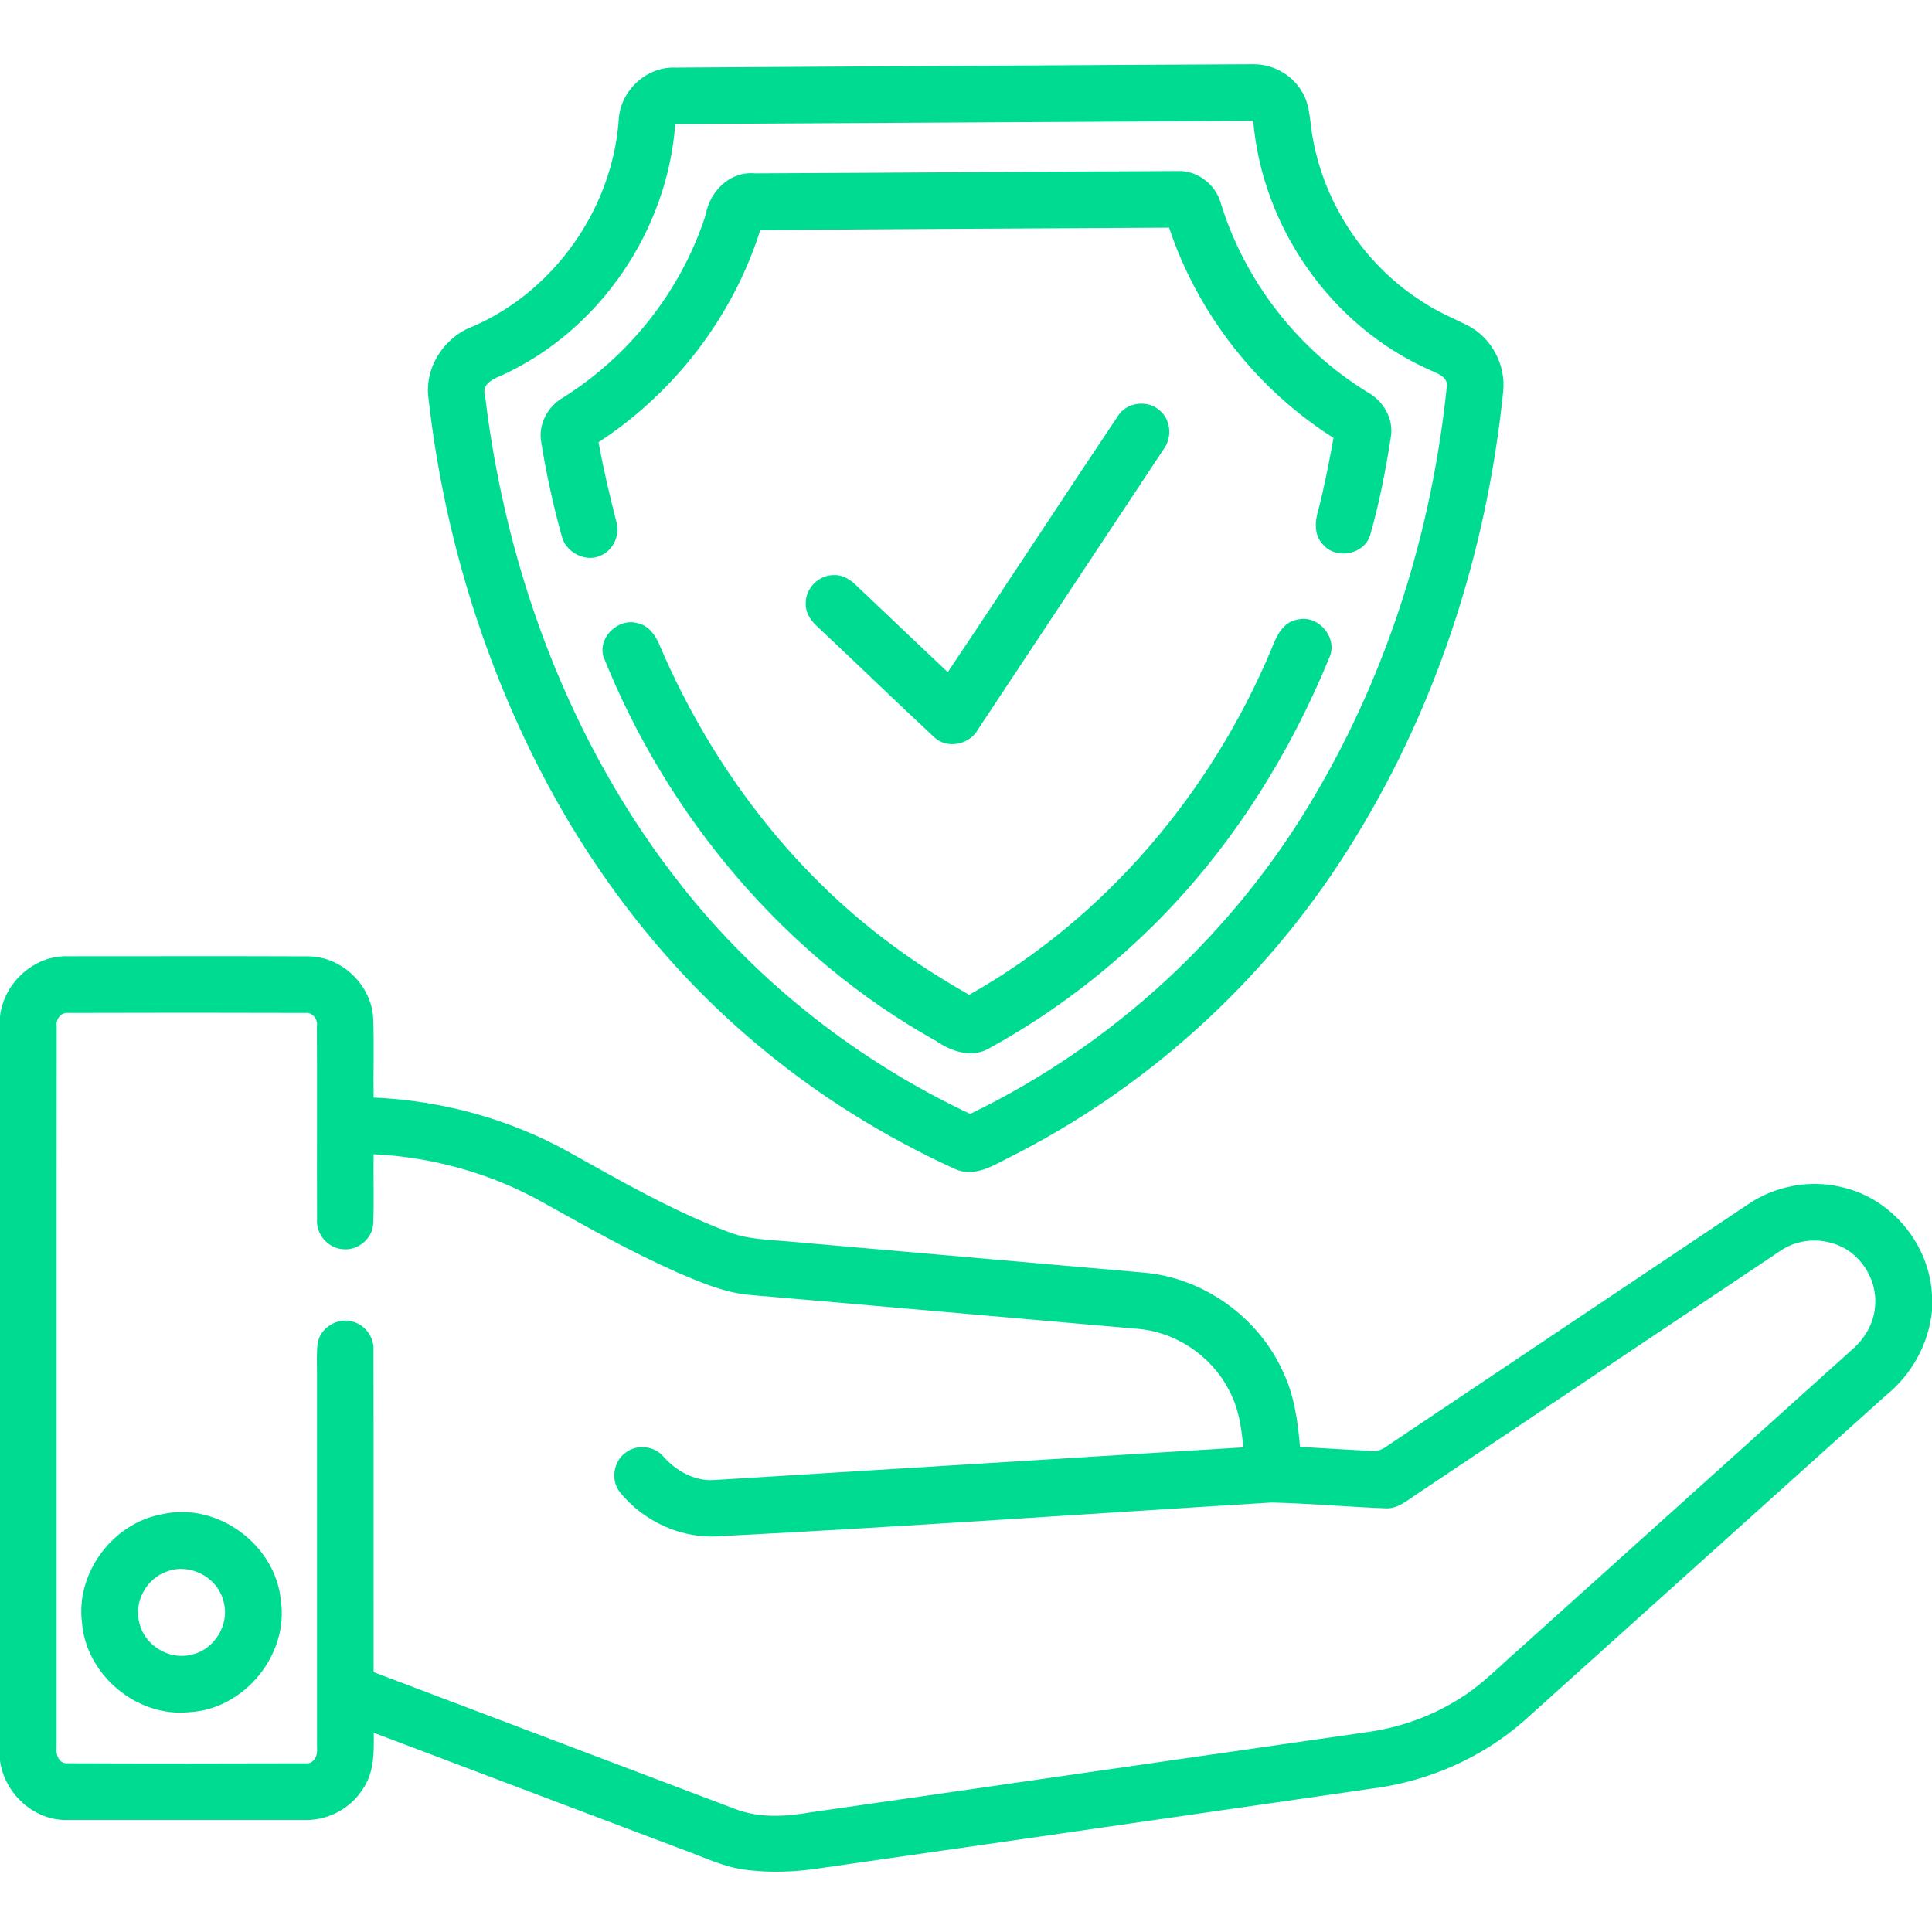
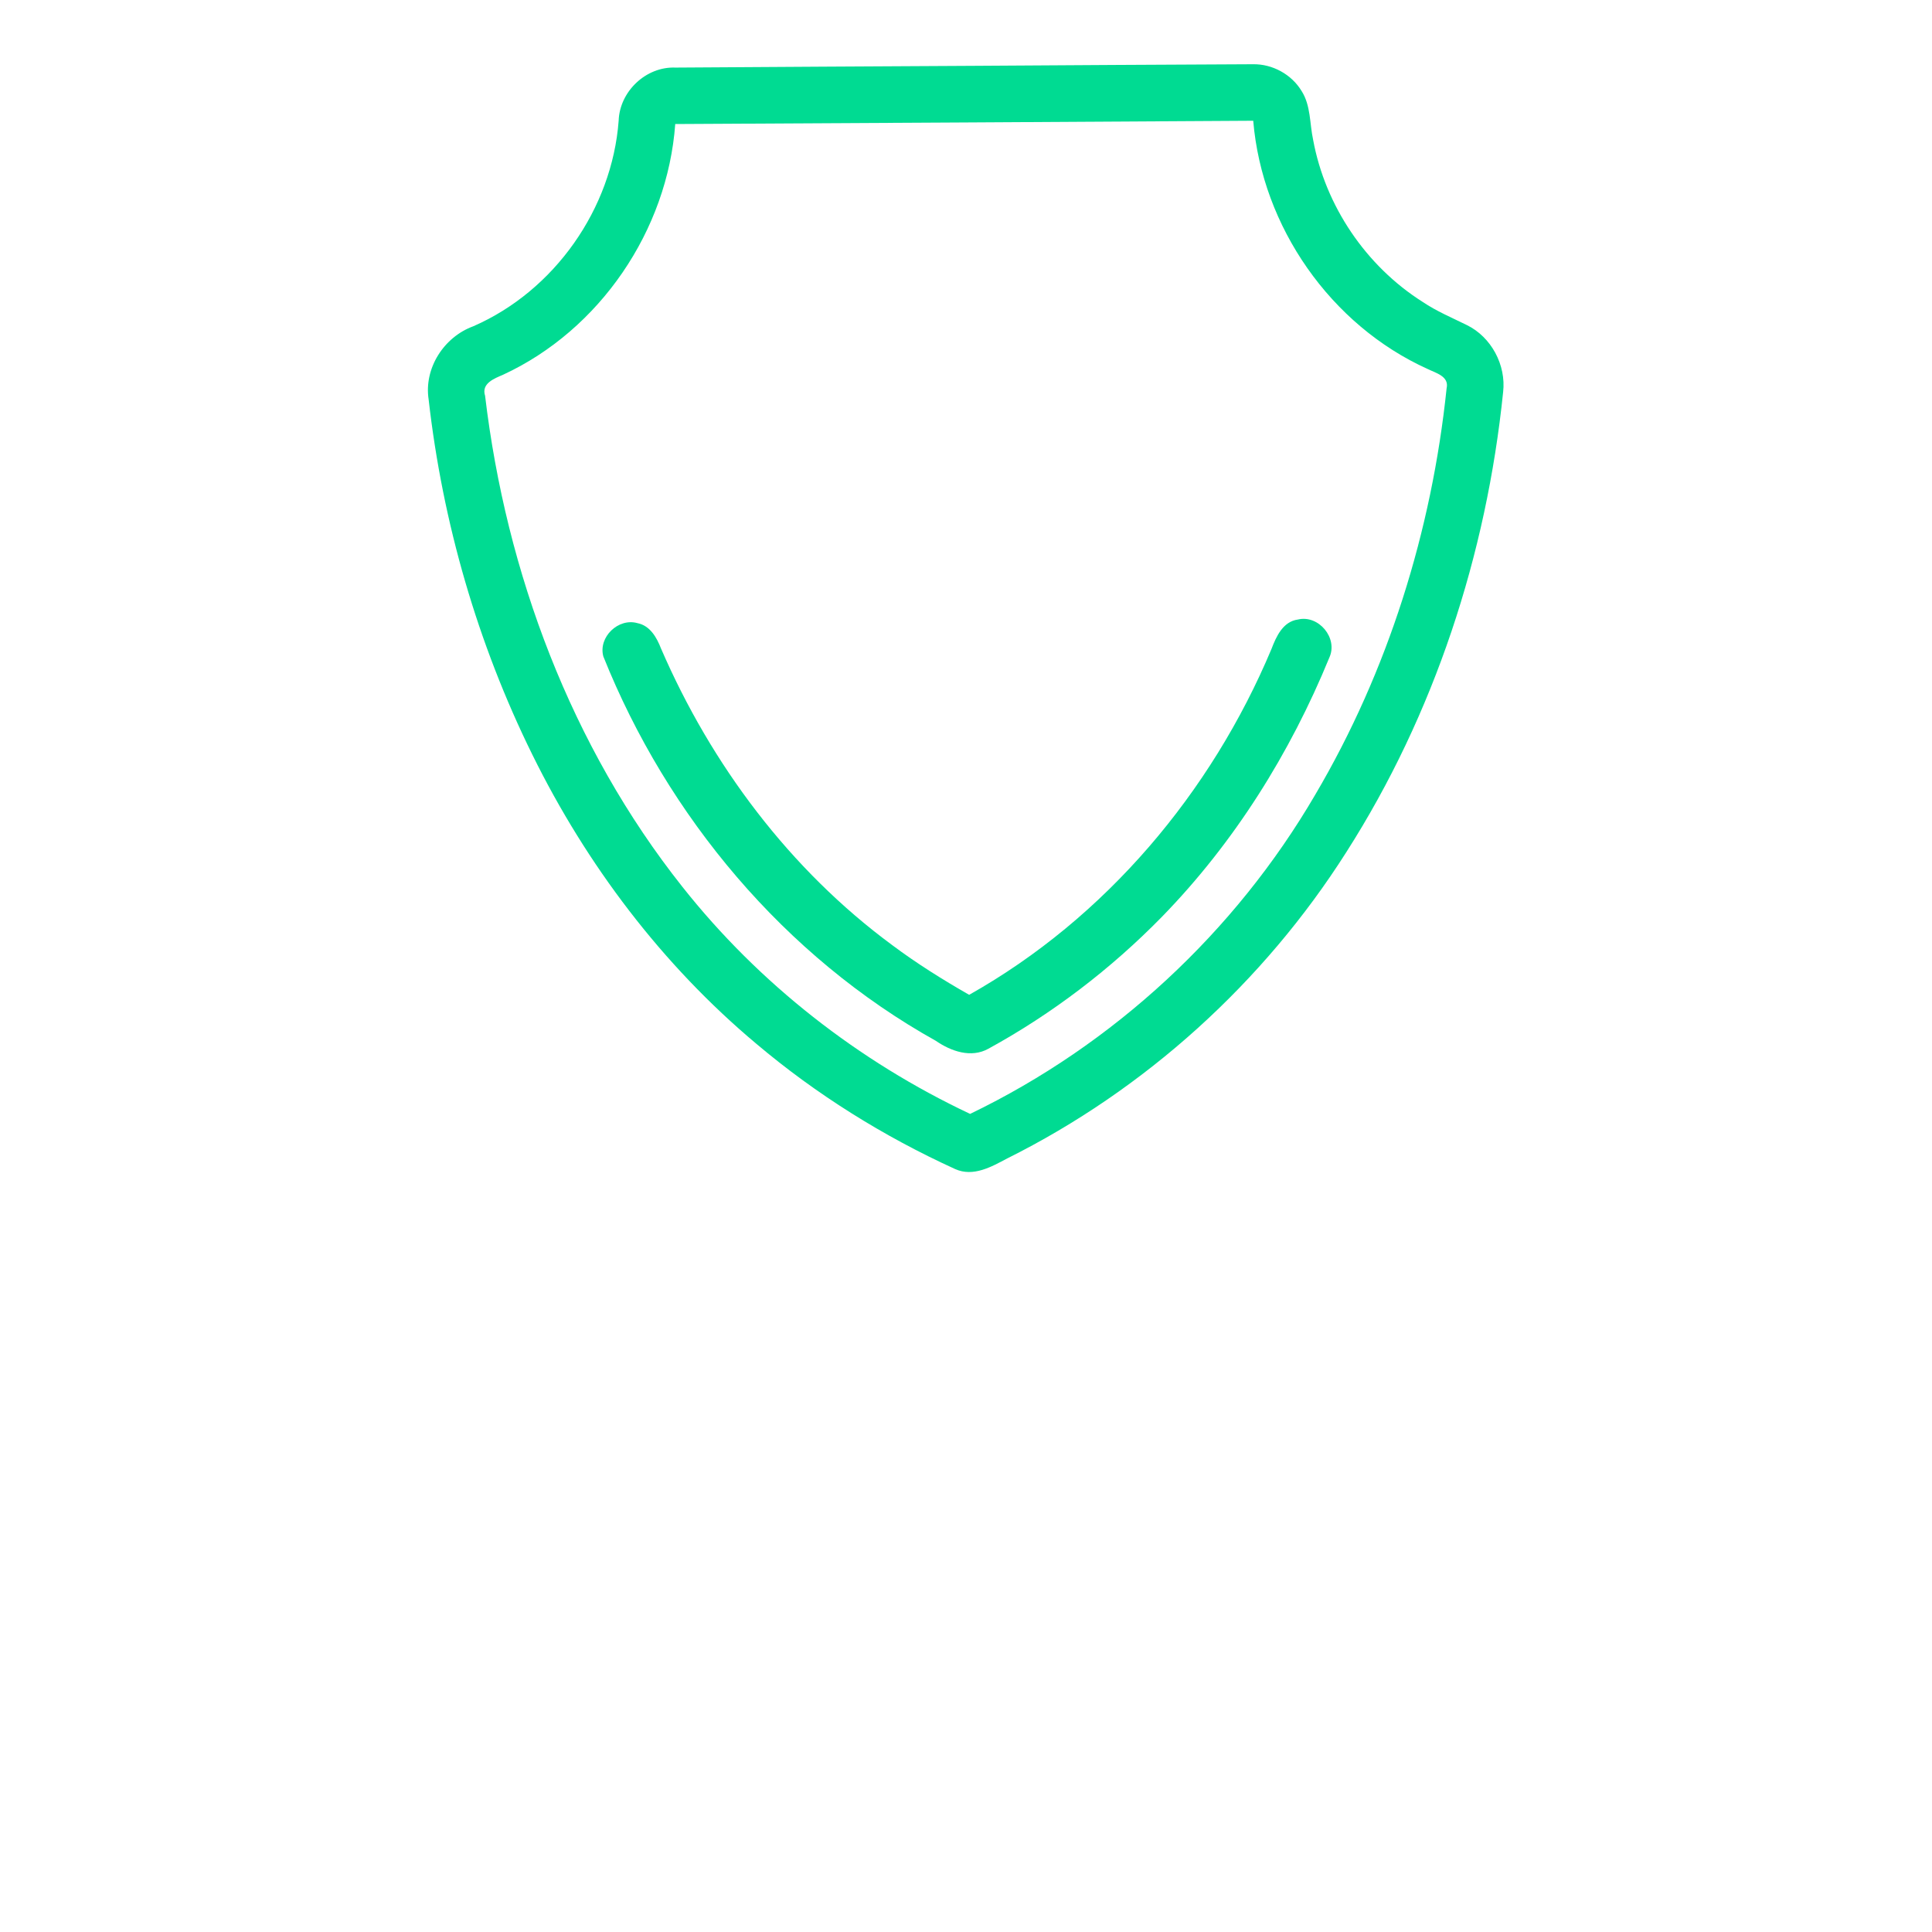
<svg xmlns="http://www.w3.org/2000/svg" width="60" height="60" viewBox="0 0 60 60" fill="none">
  <g clip-path="url(#clip0_7992_34967)">
    <path d="M30.274 2.044C33.154 2.027 36.033 2.006 38.912 1.995C39.517 1.985 40.111 2.309 40.424 2.829C40.71 3.28 40.671 3.836 40.78 4.341C41.158 6.393 42.42 8.261 44.182 9.376C44.612 9.666 45.092 9.867 45.556 10.096C46.314 10.468 46.778 11.337 46.681 12.176C46.164 17.22 44.547 22.181 41.812 26.463C39.245 30.508 35.57 33.836 31.283 35.975C30.794 36.234 30.228 36.559 29.665 36.307C27.445 35.295 25.354 33.992 23.489 32.416C20.563 29.964 18.216 26.855 16.532 23.436C14.83 19.984 13.746 16.232 13.312 12.409C13.16 11.435 13.787 10.465 14.7 10.132C17.22 9.031 19.007 6.486 19.213 3.748C19.244 2.837 20.065 2.06 20.979 2.099C24.078 2.078 27.176 2.061 30.274 2.044ZM20.97 3.852C20.731 7.152 18.632 10.245 15.625 11.637C15.351 11.756 14.941 11.906 15.065 12.292C15.72 17.788 17.738 23.186 21.194 27.543C23.57 30.546 26.665 32.961 30.128 34.593C34.582 32.447 38.356 28.948 40.846 24.68C43.11 20.84 44.465 16.485 44.926 12.057C45.011 11.685 44.587 11.584 44.336 11.459C41.323 10.098 39.195 7.04 38.92 3.75C32.937 3.784 26.953 3.824 20.97 3.852Z" fill="#00DB92" />
-     <path d="M23.442 5.384C27.819 5.365 32.195 5.329 36.572 5.312C37.197 5.285 37.771 5.745 37.923 6.343C38.671 8.742 40.306 10.848 42.446 12.166C42.951 12.434 43.294 13.003 43.193 13.582C43.033 14.61 42.835 15.636 42.546 16.637C42.352 17.225 41.499 17.385 41.097 16.92C40.8 16.631 40.833 16.187 40.946 15.824C41.135 15.09 41.278 14.346 41.414 13.601C39.032 12.089 37.199 9.747 36.307 7.07C32.075 7.095 27.842 7.109 23.61 7.15C22.759 9.837 20.948 12.196 18.588 13.733C18.737 14.556 18.93 15.369 19.135 16.179C19.271 16.594 19.058 17.081 18.657 17.254C18.176 17.48 17.558 17.146 17.442 16.638C17.18 15.679 16.961 14.705 16.807 13.722C16.709 13.17 17.019 12.609 17.499 12.34C19.568 11.039 21.166 9.001 21.916 6.673C22.04 5.944 22.668 5.311 23.442 5.384Z" fill="#00DB92" />
-     <path d="M34.717 12.921C34.984 12.491 35.636 12.405 36.01 12.744C36.375 13.038 36.408 13.608 36.124 13.971C34.208 16.863 32.292 19.755 30.376 22.647C30.121 23.126 29.414 23.277 29.012 22.894C27.8 21.764 26.61 20.611 25.403 19.477C25.197 19.292 25.017 19.047 25.024 18.756C25.001 18.28 25.429 17.846 25.904 17.86C26.176 17.849 26.412 18.005 26.599 18.186C27.544 19.083 28.486 19.982 29.434 20.875C31.206 18.231 32.947 15.566 34.717 12.921Z" fill="#00DB92" />
    <path d="M39.487 20.154C39.635 19.766 39.843 19.304 40.307 19.24C40.952 19.085 41.563 19.818 41.283 20.424C40.066 23.394 38.331 26.168 36.086 28.471C34.502 30.09 32.682 31.481 30.696 32.569C30.158 32.868 29.535 32.648 29.067 32.326C24.369 29.706 20.728 25.361 18.737 20.386C18.574 19.786 19.203 19.183 19.796 19.352C20.188 19.429 20.396 19.798 20.528 20.139C22.089 23.749 24.531 27.009 27.708 29.351C28.468 29.92 29.274 30.423 30.098 30.895C34.332 28.512 37.615 24.615 39.487 20.154Z" fill="#00DB92" />
-     <path d="M0 31.569C0.113 30.532 1.052 29.664 2.105 29.697C4.601 29.697 7.097 29.69 9.592 29.7C10.622 29.712 11.542 30.601 11.59 31.629C11.621 32.447 11.591 33.266 11.603 34.085C13.717 34.178 15.812 34.746 17.664 35.776C19.265 36.669 20.863 37.592 22.581 38.244C23.188 38.493 23.851 38.496 24.493 38.555C28.168 38.878 31.845 39.199 35.52 39.522C37.386 39.682 39.103 40.92 39.858 42.632C40.199 43.351 40.306 44.149 40.373 44.934C41.1 44.974 41.825 45.021 42.552 45.06C42.73 45.087 42.9 45.035 43.044 44.93C46.785 42.422 50.528 39.918 54.271 37.412C55.118 36.83 56.211 36.621 57.211 36.871C58.753 37.219 59.938 38.663 60 40.239V40.712C59.897 41.738 59.37 42.69 58.568 43.336C54.823 46.698 51.086 50.07 47.34 53.433C46.037 54.586 44.375 55.312 42.654 55.54C36.95 56.359 31.248 57.192 25.543 58.008C24.734 58.137 23.903 58.177 23.09 58.058C22.451 57.971 21.868 57.681 21.268 57.464C18.046 56.252 14.828 55.027 11.606 53.812C11.616 54.408 11.624 55.055 11.264 55.567C10.887 56.163 10.192 56.534 9.485 56.522C7.025 56.524 4.566 56.524 2.106 56.522C1.061 56.554 0.135 55.7 0 54.679V31.569ZM1.761 31.86C1.753 39.328 1.761 46.798 1.757 54.266C1.726 54.489 1.83 54.786 2.106 54.76C4.568 54.77 7.031 54.769 9.493 54.761C9.769 54.788 9.878 54.489 9.845 54.265C9.843 50.395 9.845 46.527 9.844 42.658C9.846 42.34 9.825 42.019 9.868 41.704C9.95 41.242 10.459 40.92 10.914 41.036C11.324 41.117 11.626 41.522 11.599 41.939C11.606 45.27 11.599 48.599 11.603 51.929C15.367 53.35 19.127 54.782 22.891 56.203C23.627 56.466 24.425 56.415 25.182 56.283C30.926 55.453 36.67 54.628 42.414 53.799C43.452 53.661 44.463 53.305 45.347 52.74C46.013 52.33 46.554 51.76 47.141 51.25C50.596 48.141 54.05 45.033 57.506 41.925C57.91 41.581 58.202 41.09 58.233 40.552C58.309 39.702 57.736 38.84 56.909 38.611C56.361 38.44 55.744 38.528 55.274 38.857C51.529 41.363 47.784 43.869 44.039 46.376C43.724 46.575 43.416 46.872 43.014 46.841C41.837 46.797 40.663 46.688 39.486 46.662C33.784 47.011 28.085 47.415 22.379 47.706C21.2 47.808 19.999 47.265 19.26 46.35C18.953 45.981 19.045 45.373 19.443 45.104C19.794 44.84 20.328 44.905 20.611 45.243C20.999 45.678 21.554 45.994 22.152 45.965C27.637 45.628 33.123 45.288 38.609 44.949C38.56 44.336 38.463 43.712 38.163 43.166C37.614 42.096 36.489 41.347 35.288 41.265C31.3 40.92 27.314 40.561 23.326 40.219C22.529 40.157 21.784 39.837 21.057 39.526C19.628 38.895 18.265 38.126 16.901 37.365C15.286 36.451 13.454 35.934 11.603 35.846C11.592 36.558 11.619 37.27 11.592 37.983C11.582 38.452 11.127 38.84 10.663 38.796C10.193 38.776 9.809 38.33 9.846 37.862C9.839 35.864 9.851 33.866 9.841 31.868C9.875 31.651 9.708 31.432 9.479 31.458C7.027 31.45 4.574 31.45 2.121 31.458C1.897 31.433 1.729 31.645 1.761 31.86Z" fill="#00DB92" />
-     <path d="M5.065 47.019C6.763 46.651 8.558 47.973 8.721 49.699C8.977 51.395 7.577 53.092 5.867 53.174C4.241 53.338 2.665 52.005 2.544 50.379C2.353 48.825 3.526 47.278 5.065 47.019ZM5.19 48.802C4.554 49.014 4.151 49.74 4.326 50.392C4.476 51.084 5.233 51.56 5.922 51.393C6.667 51.251 7.167 50.413 6.929 49.691C6.737 48.97 5.888 48.538 5.19 48.802Z" fill="#00DB92" />
  </g>
  <defs>
    <clipPath id="clip0_7992_34967">
      <rect width="60" height="60" fill="white" />
    </clipPath>
  </defs>
</svg>